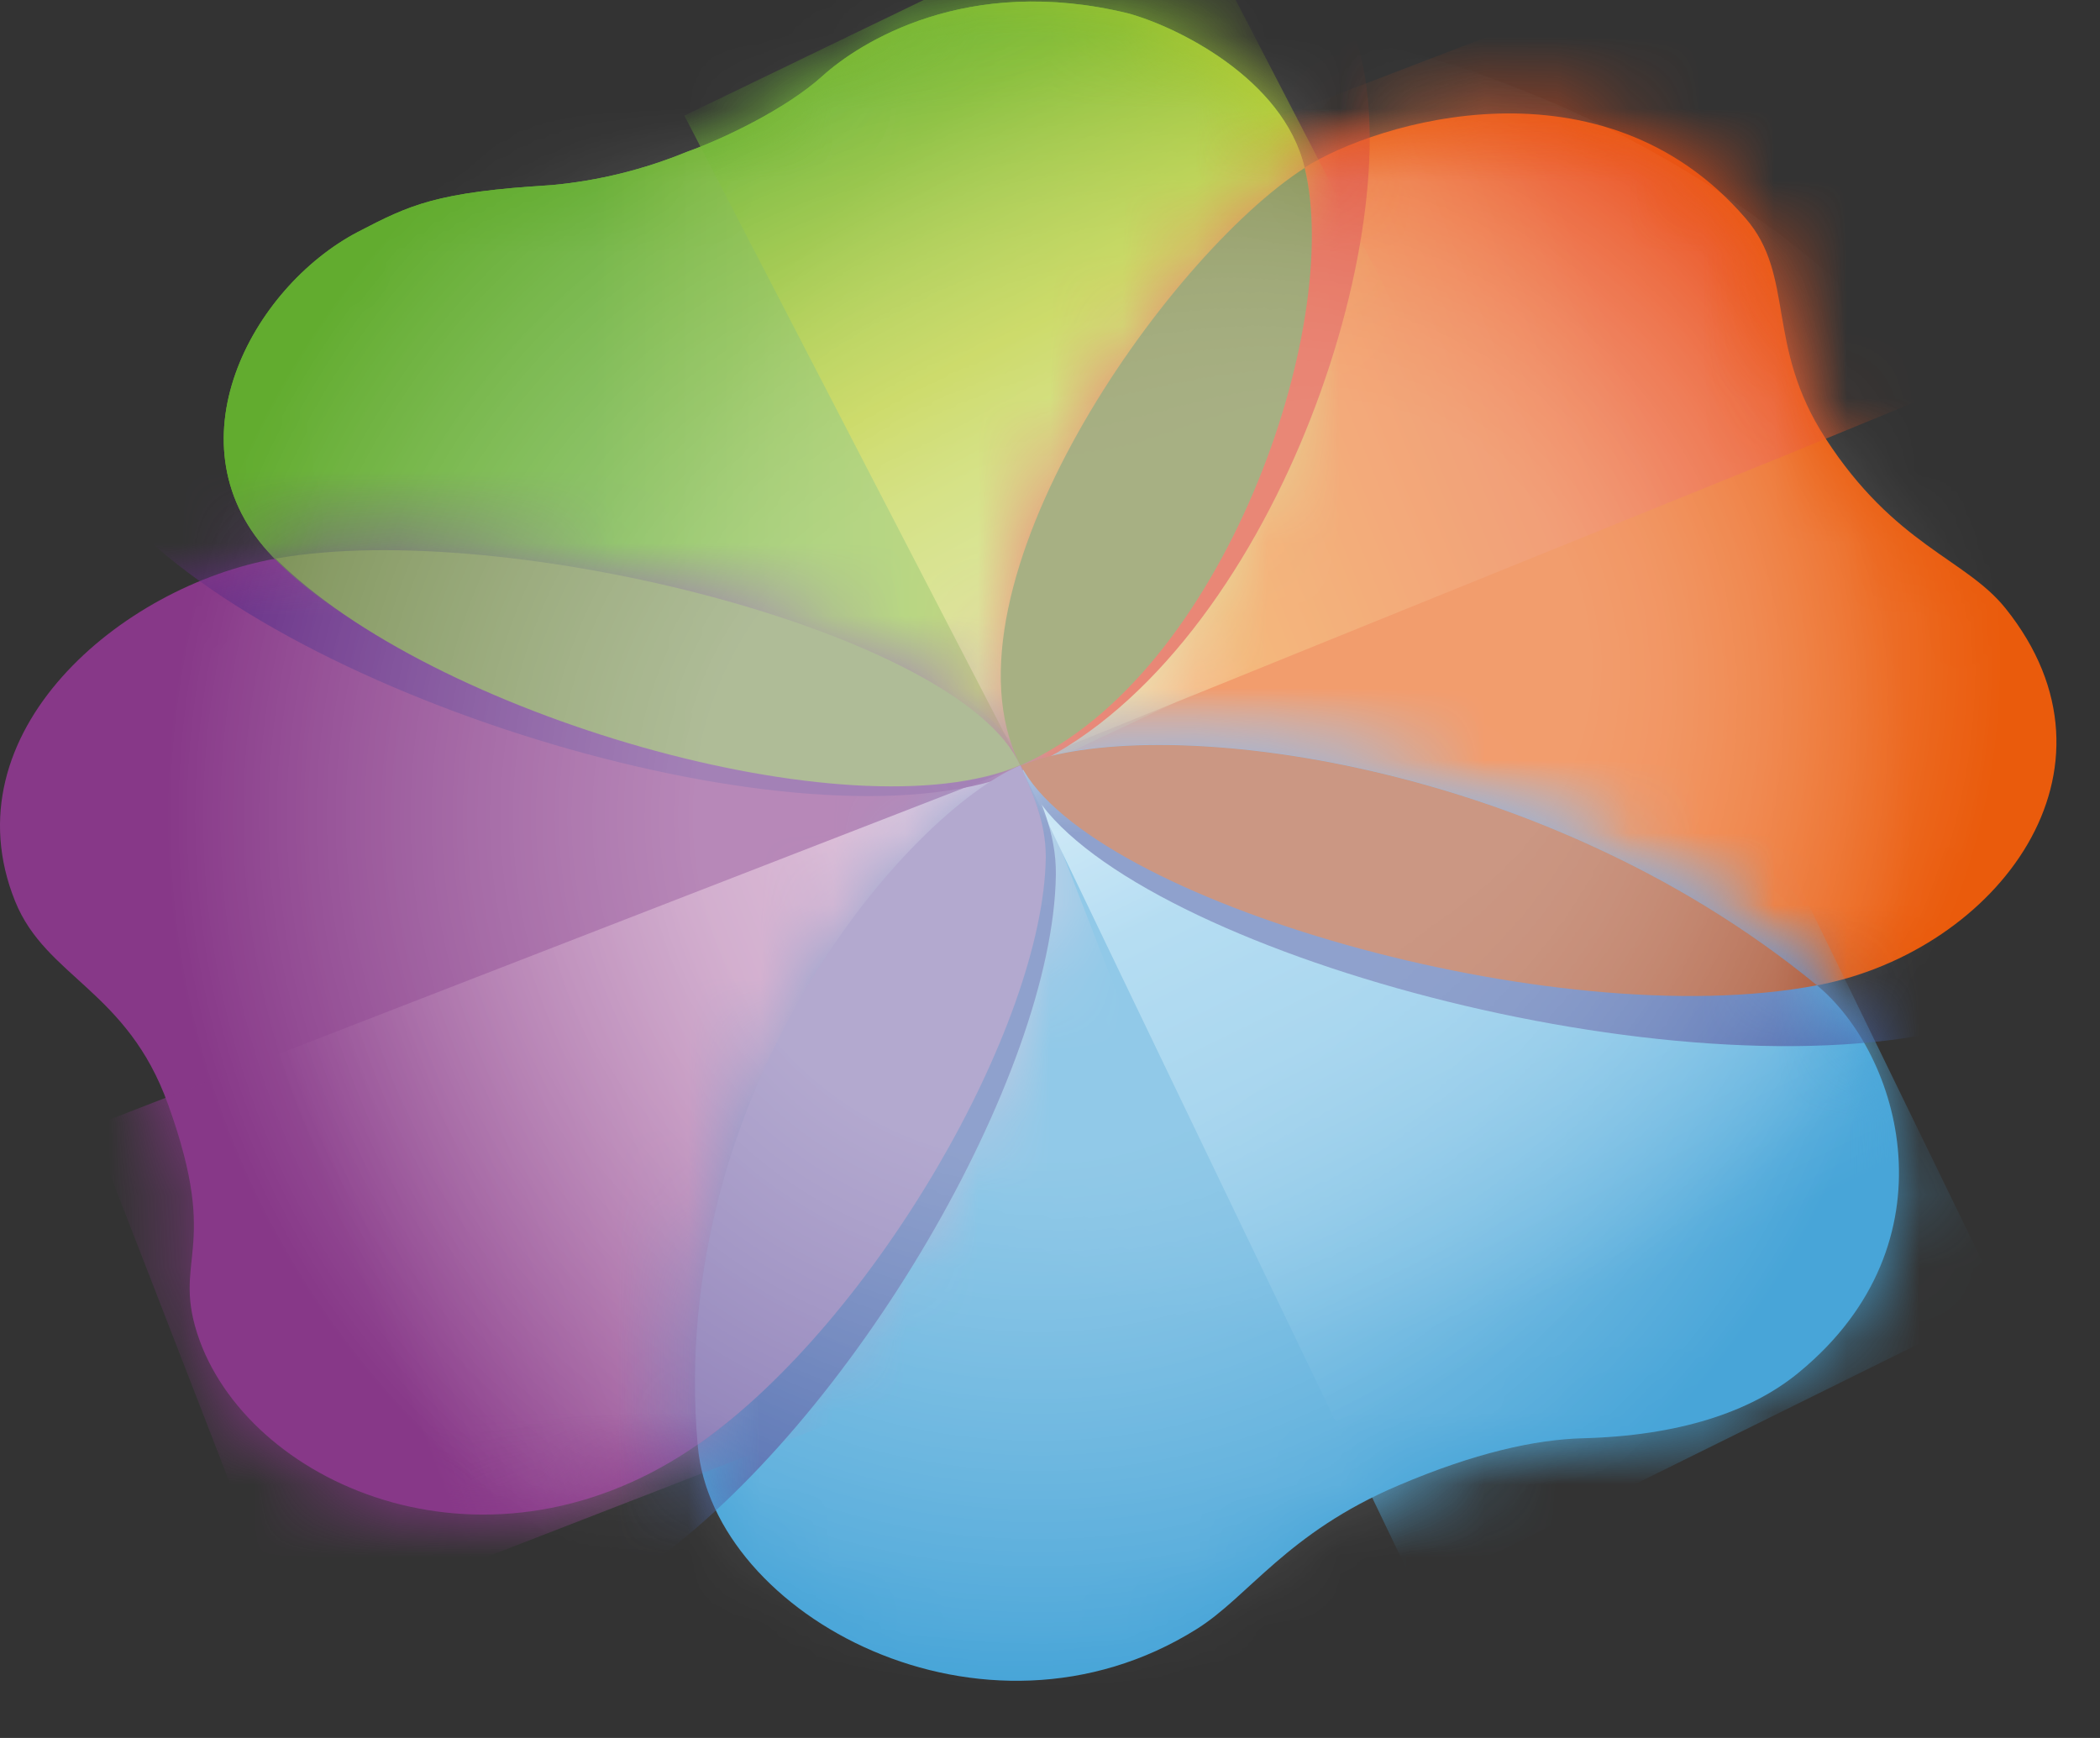
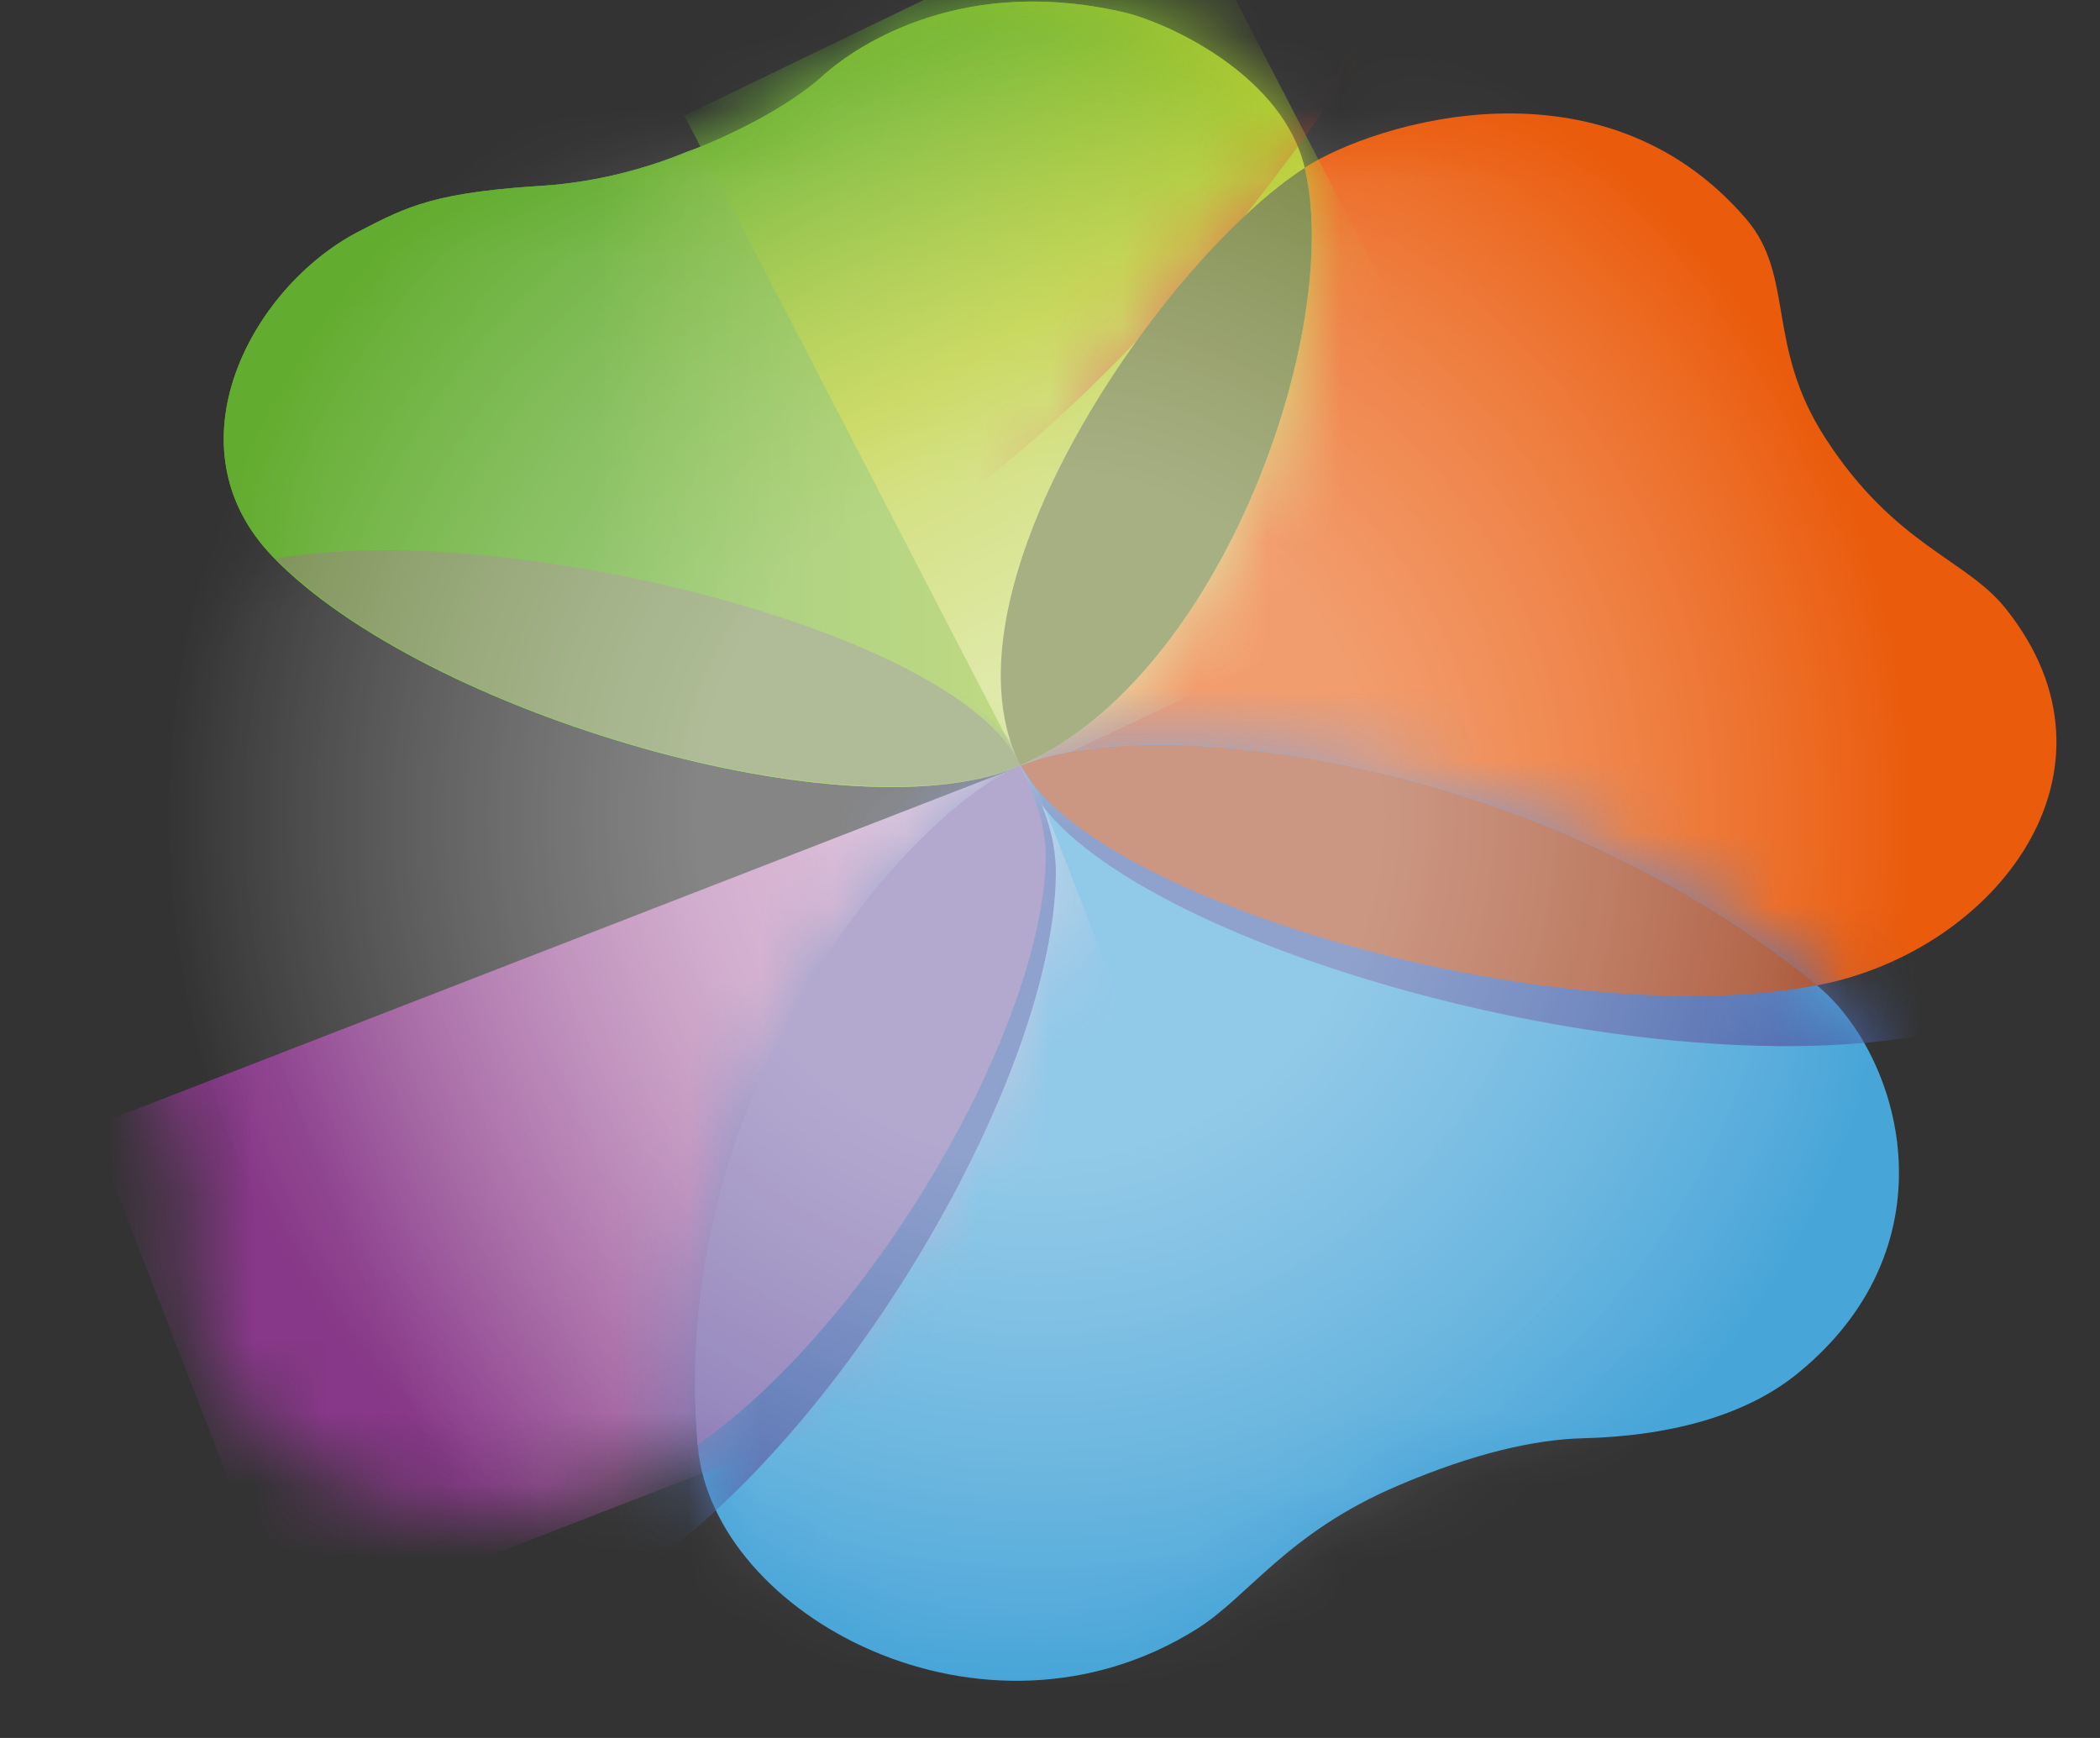
<svg xmlns="http://www.w3.org/2000/svg" width="29" height="24" viewBox="0 0 29 24" fill="none">
  <rect x="0" y="0" width="29" height="24" fill="#333333" stroke="none" />
  <path d="M9.483 2.098C9.965 1.927 10.849 1.511 11.359 1.049C11.869 0.588 13.349 -0.358 15.576 0.184C16.233 0.361 17.716 1.076 18.015 2.31C18.553 4.503 16.9 9.318 14.117 10.564C11.798 11.594 5.863 9.857 3.771 7.692C2.289 6.161 3.476 3.97 4.942 3.203C5.664 2.828 6.02 2.653 7.62 2.556C8.261 2.497 8.888 2.342 9.483 2.098V2.098Z" fill="#5FAF2D" />
  <path d="M14.074 10.544C12.887 8.105 16.111 3.537 18.014 2.316C19.002 1.686 22.129 0.72 24.108 3.017C24.795 3.813 24.375 4.766 25.208 6.051C26.168 7.533 27.14 7.711 27.693 8.398C29.49 10.636 27.569 13.119 25.125 13.601C21.482 14.318 14.992 12.421 14.074 10.544Z" fill="#EA5B0C" />
  <path d="M14.1 10.564C15.839 9.84 21.183 10.393 25.085 13.601C26.243 14.552 27.021 17.154 24.849 18.946C24.172 19.509 23.161 19.827 21.863 19.861C21.202 19.878 20.362 20.064 19.308 20.514C17.773 21.167 17.244 22.047 16.524 22.497C13.588 24.335 9.838 22.309 9.636 19.966C9.204 15.021 12.568 11.204 14.1 10.564Z" fill="#48A5D8" />
-   <path d="M14.087 10.57C14.256 10.945 14.449 11.337 14.441 11.838C14.409 14.174 12.063 18.237 9.662 19.929C6.788 21.951 3.509 20.555 2.758 18.515C2.342 17.363 3.068 17.32 2.321 15.251C1.758 13.677 0.633 13.496 0.209 12.446C-0.729 10.12 1.67 8.088 3.824 7.711C6.996 7.156 13.276 8.739 14.087 10.57Z" fill="#873888" />
  <mask id="mask0_2356_15832" style="mask-type:alpha" maskUnits="userSpaceOnUse" x="0" y="7" width="15" height="14">
    <path d="M14.089 10.571C14.258 10.946 14.451 11.338 14.443 11.839C14.411 14.175 12.065 18.238 9.664 19.93C6.79 21.952 3.511 20.556 2.76 18.515C2.344 17.364 3.07 17.321 2.323 15.252C1.76 13.678 0.635 13.498 0.211 12.447C-0.727 10.121 1.672 8.089 3.826 7.712C6.998 7.157 13.278 8.74 14.089 10.571Z" fill="black" />
  </mask>
  <g mask="url(#mask0_2356_15832)">
    <path d="M14.191 10.54L1.264 15.557L3.982 22.562L16.91 17.546L14.191 10.54Z" fill="url(#paint0_linear_2356_15832)" />
  </g>
  <mask id="mask1_2356_15832" style="mask-type:alpha" maskUnits="userSpaceOnUse" x="9" y="10" width="18" height="14">
-     <path d="M14.1 10.565C15.839 9.841 21.183 10.395 25.085 13.602C26.243 14.553 27.021 17.155 24.849 18.947C24.172 19.509 23.161 19.828 21.863 19.862C21.202 19.879 20.362 20.065 19.308 20.515C17.773 21.168 17.244 22.047 16.524 22.498C13.588 24.336 9.838 22.31 9.636 19.967C9.204 15.022 12.568 11.205 14.1 10.565Z" fill="black" />
-   </mask>
+     </mask>
  <g mask="url(#mask1_2356_15832)">
    <path d="M27.651 17.987L19.574 21.981L13.965 10.309L22.001 6.383L27.651 17.987Z" fill="url(#paint1_linear_2356_15832)" />
  </g>
  <mask id="mask2_2356_15832" style="mask-type:alpha" maskUnits="userSpaceOnUse" x="13" y="1" width="16" height="13">
    <path d="M14.074 10.543C12.887 8.104 16.111 3.536 18.014 2.315C19.002 1.685 22.129 0.719 24.108 3.017C24.795 3.812 24.375 4.765 25.208 6.05C26.168 7.532 27.14 7.71 27.693 8.397C29.49 10.634 27.569 13.118 25.125 13.6C21.482 14.317 14.992 12.42 14.074 10.543Z" fill="black" />
  </mask>
  <g mask="url(#mask2_2356_15832)">
-     <path d="M26.898 5.366L24.368 -0.96L11.428 4.004L14.088 10.569L19.346 8.438L24.583 6.317L26.898 5.366Z" fill="url(#paint2_linear_2356_15832)" />
-   </g>
+     </g>
  <path d="M9.483 2.098C9.965 1.927 10.849 1.511 11.359 1.049C11.869 0.588 13.349 -0.358 15.576 0.184C16.233 0.361 17.716 1.076 18.015 2.31C18.553 4.503 16.9 9.318 14.117 10.564C11.798 11.594 5.863 9.857 3.771 7.692C2.289 6.161 3.476 3.97 4.942 3.203C5.664 2.828 6.02 2.653 7.62 2.556C8.261 2.497 8.888 2.342 9.483 2.098V2.098Z" fill="url(#paint3_linear_2356_15832)" />
  <mask id="mask3_2356_15832" style="mask-type:alpha" maskUnits="userSpaceOnUse" x="3" y="0" width="16" height="11">
    <path d="M9.485 2.098C9.967 1.927 10.851 1.511 11.361 1.049C11.871 0.588 13.351 -0.358 15.578 0.184C16.235 0.361 17.718 1.076 18.017 2.31C18.555 4.503 16.902 9.318 14.118 10.564C11.8 11.594 5.865 9.857 3.773 7.692C2.291 6.161 3.478 3.97 4.944 3.203C5.666 2.828 6.022 2.653 7.622 2.556C8.263 2.497 8.89 2.342 9.485 2.098V2.098Z" fill="black" />
  </mask>
  <g mask="url(#mask3_2356_15832)">
    <path d="M9.451 1.597L16.201 -1.665L20.941 7.478L14.156 10.68L9.451 1.597Z" fill="url(#paint4_linear_2356_15832)" />
  </g>
  <mask id="mask4_2356_15832" style="mask-type:alpha" maskUnits="userSpaceOnUse" x="9" y="10" width="18" height="14">
    <path d="M14.1 10.565C15.839 9.841 21.183 10.395 25.085 13.602C26.243 14.553 27.021 17.155 24.849 18.947C24.172 19.509 23.161 19.828 21.863 19.862C21.202 19.879 20.362 20.065 19.308 20.515C17.773 21.168 17.244 22.047 16.524 22.498C13.588 24.336 9.838 22.31 9.636 19.967C9.204 15.022 12.568 11.205 14.1 10.565Z" fill="black" />
  </mask>
  <g mask="url(#mask4_2356_15832)">
    <path d="M14.203 10.821C12.863 8.075 16.501 2.916 18.658 1.539C19.772 0.825 23.299 -0.265 25.535 2.327C26.31 3.226 25.835 4.302 26.775 5.751C27.859 7.424 28.955 7.626 29.577 8.399C31.607 10.924 29.439 13.729 26.681 14.271C22.564 15.081 15.24 12.941 14.203 10.821Z" fill="#4563AB" />
    <path d="M14.164 10.582C14.352 11.028 14.588 11.486 14.581 12.082C14.543 14.838 11.767 19.633 8.938 21.631C5.546 24.019 1.667 22.37 0.797 19.961C0.307 18.601 1.163 18.55 0.281 16.108C-0.389 14.253 -1.715 14.044 -2.21 12.799C-3.306 10.055 -0.484 7.655 2.057 7.211C5.794 6.545 13.206 8.421 14.164 10.582Z" fill="#4563AB" />
  </g>
  <mask id="mask5_2356_15832" style="mask-type:alpha" maskUnits="userSpaceOnUse" x="13" y="1" width="16" height="13">
    <path d="M14.074 10.543C12.887 8.104 16.111 3.536 18.014 2.315C19.002 1.685 22.129 0.719 24.108 3.017C24.795 3.812 24.375 4.765 25.208 6.05C26.168 7.532 27.14 7.71 27.693 8.397C29.49 10.634 27.569 13.118 25.125 13.6C21.482 14.317 14.992 12.42 14.074 10.543Z" fill="black" />
  </mask>
  <g mask="url(#mask5_2356_15832)">
-     <path d="M8.605 0.526C9.18 0.321 10.234 -0.174 10.838 -0.727C11.442 -1.281 13.214 -2.406 15.874 -1.759C16.66 -1.549 18.433 -0.694 18.793 0.779C19.439 3.405 17.463 9.151 14.137 10.629C11.37 11.858 4.287 9.783 1.783 7.198C0.012 5.369 1.43 2.754 3.18 1.835C4.041 1.385 4.467 1.18 6.381 1.064C7.145 0.995 7.894 0.814 8.605 0.526Z" fill="#DB371B" />
+     <path d="M8.605 0.526C9.18 0.321 10.234 -0.174 10.838 -0.727C11.442 -1.281 13.214 -2.406 15.874 -1.759C16.66 -1.549 18.433 -0.694 18.793 0.779C11.37 11.858 4.287 9.783 1.783 7.198C0.012 5.369 1.43 2.754 3.18 1.835C4.041 1.385 4.467 1.18 6.381 1.064C7.145 0.995 7.894 0.814 8.605 0.526Z" fill="#DB371B" />
  </g>
  <mask id="mask6_2356_15832" style="mask-type:alpha" maskUnits="userSpaceOnUse" x="0" y="7" width="15" height="14">
-     <path d="M14.089 10.571C14.258 10.946 14.451 11.338 14.443 11.839C14.411 14.175 12.065 18.238 9.664 19.93C6.79 21.952 3.511 20.556 2.76 18.515C2.344 17.364 3.07 17.321 2.323 15.252C1.76 13.678 0.635 13.498 0.211 12.447C-0.727 10.121 1.672 8.089 3.826 7.712C6.998 7.157 13.278 8.74 14.089 10.571Z" fill="black" />
-   </mask>
+     </mask>
  <g mask="url(#mask6_2356_15832)">
    <path d="M8.605 0.527C9.18 0.322 10.234 -0.173 10.838 -0.726C11.442 -1.28 13.214 -2.405 15.874 -1.758C16.66 -1.548 18.433 -0.693 18.793 0.78C19.439 3.406 17.463 9.152 14.137 10.63C11.37 11.859 4.287 9.784 1.783 7.199C0.012 5.37 1.43 2.755 3.18 1.836C4.041 1.386 4.467 1.181 6.381 1.065C7.145 0.996 7.894 0.815 8.605 0.527Z" fill="#662D86" />
  </g>
  <path d="M18.017 2.319C16.105 3.546 12.888 8.112 14.077 10.543C14.083 10.551 14.088 10.559 14.092 10.568C14.101 10.563 14.111 10.559 14.12 10.556C16.897 9.32 18.548 4.518 18.017 2.319Z" fill="#6D7B31" />
  <path d="M14.442 11.837C14.442 11.337 14.255 10.948 14.089 10.569C12.553 11.222 9.212 15.023 9.634 19.949L9.662 19.932C12.063 18.236 14.41 14.173 14.442 11.837Z" fill="#806FAF" />
  <path d="M25.092 13.606C21.19 10.398 15.846 9.845 14.107 10.569H14.098C15.049 12.432 21.453 14.3 25.092 13.606Z" fill="#A85130" />
  <path d="M14.086 10.567C13.272 8.737 6.996 7.155 3.829 7.71H3.805C5.919 9.856 11.762 11.565 14.086 10.567Z" fill="#798F52" />
  <mask id="mask7_2356_15832" style="mask-type:alpha" maskUnits="userSpaceOnUse" x="0" y="0" width="29" height="24">
    <path d="M27.708 8.403C27.131 7.714 26.178 7.536 25.217 6.051C24.386 4.767 24.803 3.814 24.12 3.017C22.131 0.704 19.006 1.682 18.012 2.312V2.323C17.717 1.076 16.22 0.359 15.56 0.179C14.842 -0.027 14.085 -0.056 13.353 0.095C12.622 0.246 11.938 0.572 11.36 1.046C10.798 1.499 10.164 1.855 9.484 2.098C8.885 2.341 8.252 2.493 7.608 2.548C6.008 2.646 5.65 2.815 4.928 3.195C3.459 3.965 2.269 6.156 3.772 7.698L3.806 7.726C1.656 8.114 -0.713 10.142 0.212 12.466C0.634 13.517 1.761 13.697 2.328 15.28C3.078 17.343 2.328 17.396 2.767 18.546C3.459 20.585 6.725 21.984 9.614 19.979C9.822 22.29 13.574 24.354 16.515 22.51C17.237 22.059 17.768 21.18 19.301 20.521C20.108 20.147 20.976 19.924 21.863 19.863C22.934 19.901 23.988 19.579 24.855 18.949C25.265 18.643 25.601 18.249 25.841 17.797C26.08 17.345 26.216 16.846 26.239 16.335C26.263 15.824 26.173 15.314 25.976 14.842C25.778 14.37 25.479 13.947 25.099 13.605H25.138C27.571 13.13 29.496 10.645 27.708 8.403Z" fill="black" />
  </mask>
  <g mask="url(#mask7_2356_15832)">
    <g opacity="0.4">
      <path d="M28.73 11.396C28.73 8.401 27.842 5.473 26.179 2.983C24.515 0.493 22.15 -1.449 19.383 -2.595C16.617 -3.741 13.572 -4.041 10.634 -3.457C7.697 -2.873 4.999 -1.431 2.881 0.686C0.763 2.804 -0.679 5.502 -1.264 8.439C-1.848 11.377 -1.548 14.421 -0.402 17.188C0.744 19.955 2.685 22.32 5.175 23.984C7.665 25.648 10.593 26.536 13.588 26.536V26.536C15.576 26.537 17.545 26.145 19.382 25.384C21.219 24.624 22.888 23.508 24.294 22.102C25.701 20.697 26.816 19.027 27.577 17.19C28.338 15.353 28.73 13.384 28.73 11.396Z" fill="url(#paint5_radial_2356_15832)" />
      <path opacity="0.3" d="M28.73 11.396C28.73 8.401 27.842 5.473 26.179 2.983C24.515 0.493 22.15 -1.449 19.383 -2.595C16.617 -3.741 13.572 -4.041 10.634 -3.457C7.697 -2.873 4.999 -1.431 2.881 0.686C0.763 2.804 -0.679 5.502 -1.264 8.439C-1.848 11.377 -1.548 14.421 -0.402 17.188C0.744 19.955 2.685 22.32 5.175 23.984C7.665 25.648 10.593 26.536 13.588 26.536V26.536C15.576 26.537 17.545 26.145 19.382 25.384C21.219 24.624 22.888 23.508 24.294 22.102C25.701 20.697 26.816 19.027 27.577 17.19C28.338 15.353 28.73 13.384 28.73 11.396Z" fill="url(#paint6_radial_2356_15832)" />
-       <path d="M30.602 15.337C30.603 12.341 29.716 9.412 28.052 6.92C26.389 4.429 24.024 2.486 21.256 1.339C18.489 0.191 15.443 -0.11 12.505 0.474C9.566 1.057 6.867 2.499 4.747 4.616C2.628 6.734 1.184 9.433 0.599 12.371C0.013 15.309 0.312 18.355 1.458 21.123C2.603 23.891 4.544 26.258 7.034 27.923C9.525 29.589 12.453 30.478 15.449 30.479H15.46C19.476 30.479 23.328 28.884 26.167 26.044C29.007 23.204 30.602 19.353 30.602 15.337V15.337Z" fill="url(#paint7_radial_2356_15832)" />
    </g>
  </g>
  <defs>
    <linearGradient id="paint0_linear_2356_15832" x1="2.267" y1="18.347" x2="15.191" y2="13.332" gradientUnits="userSpaceOnUse">
      <stop offset="0.2" stop-color="#873888" />
      <stop offset="0.76" stop-color="#BF88B7" />
      <stop offset="1" stop-color="#DEC3DC" />
    </linearGradient>
    <linearGradient id="paint1_linear_2356_15832" x1="23.458" y1="19.833" x2="17.784" y2="8.202" gradientUnits="userSpaceOnUse">
      <stop offset="0.17" stop-color="#48A5D8" />
      <stop offset="0.75" stop-color="#85C7EA" />
      <stop offset="1" stop-color="#CAE7F6" />
    </linearGradient>
    <linearGradient id="paint2_linear_2356_15832" x1="25.602" y1="2.098" x2="12.754" y2="7.288" gradientUnits="userSpaceOnUse">
      <stop offset="0.29" stop-color="#E94E1B" />
      <stop offset="0.75" stop-color="#EC8825" />
      <stop offset="1" stop-color="#F5C6A8" />
    </linearGradient>
    <linearGradient id="paint3_linear_2356_15832" x1="3.09" y1="5.441" x2="18.116" y2="5.441" gradientUnits="userSpaceOnUse">
      <stop offset="0.34" stop-color="#62AC2F" />
      <stop offset="1" stop-color="#BCCF33" />
    </linearGradient>
    <linearGradient id="paint4_linear_2356_15832" x1="13.592" y1="-0.696" x2="18.679" y2="8.67" gradientUnits="userSpaceOnUse">
      <stop stop-color="#5FAF2D" />
      <stop offset="0.46" stop-color="#B1C718" />
      <stop offset="1" stop-color="#D5E395" />
    </linearGradient>
    <radialGradient id="paint5_radial_2356_15832" cx="0" cy="0" r="1" gradientUnits="userSpaceOnUse" gradientTransform="translate(14.345 11.278) scale(12.077 12.077)">
      <stop offset="0.39" stop-color="white" />
      <stop offset="1" stop-color="white" stop-opacity="0" />
    </radialGradient>
    <radialGradient id="paint6_radial_2356_15832" cx="0" cy="0" r="1" gradientUnits="userSpaceOnUse" gradientTransform="translate(14.345 11.278) scale(12.077 12.077)">
      <stop offset="0.39" stop-color="white" />
      <stop offset="1" stop-color="white" stop-opacity="0" />
    </radialGradient>
    <radialGradient id="paint7_radial_2356_15832" cx="0" cy="0" r="1" gradientUnits="userSpaceOnUse" gradientTransform="translate(18.368 9.171) scale(9.241)">
      <stop offset="0.38" stop-color="white" />
      <stop offset="1" stop-color="white" stop-opacity="0" />
    </radialGradient>
  </defs>
</svg>